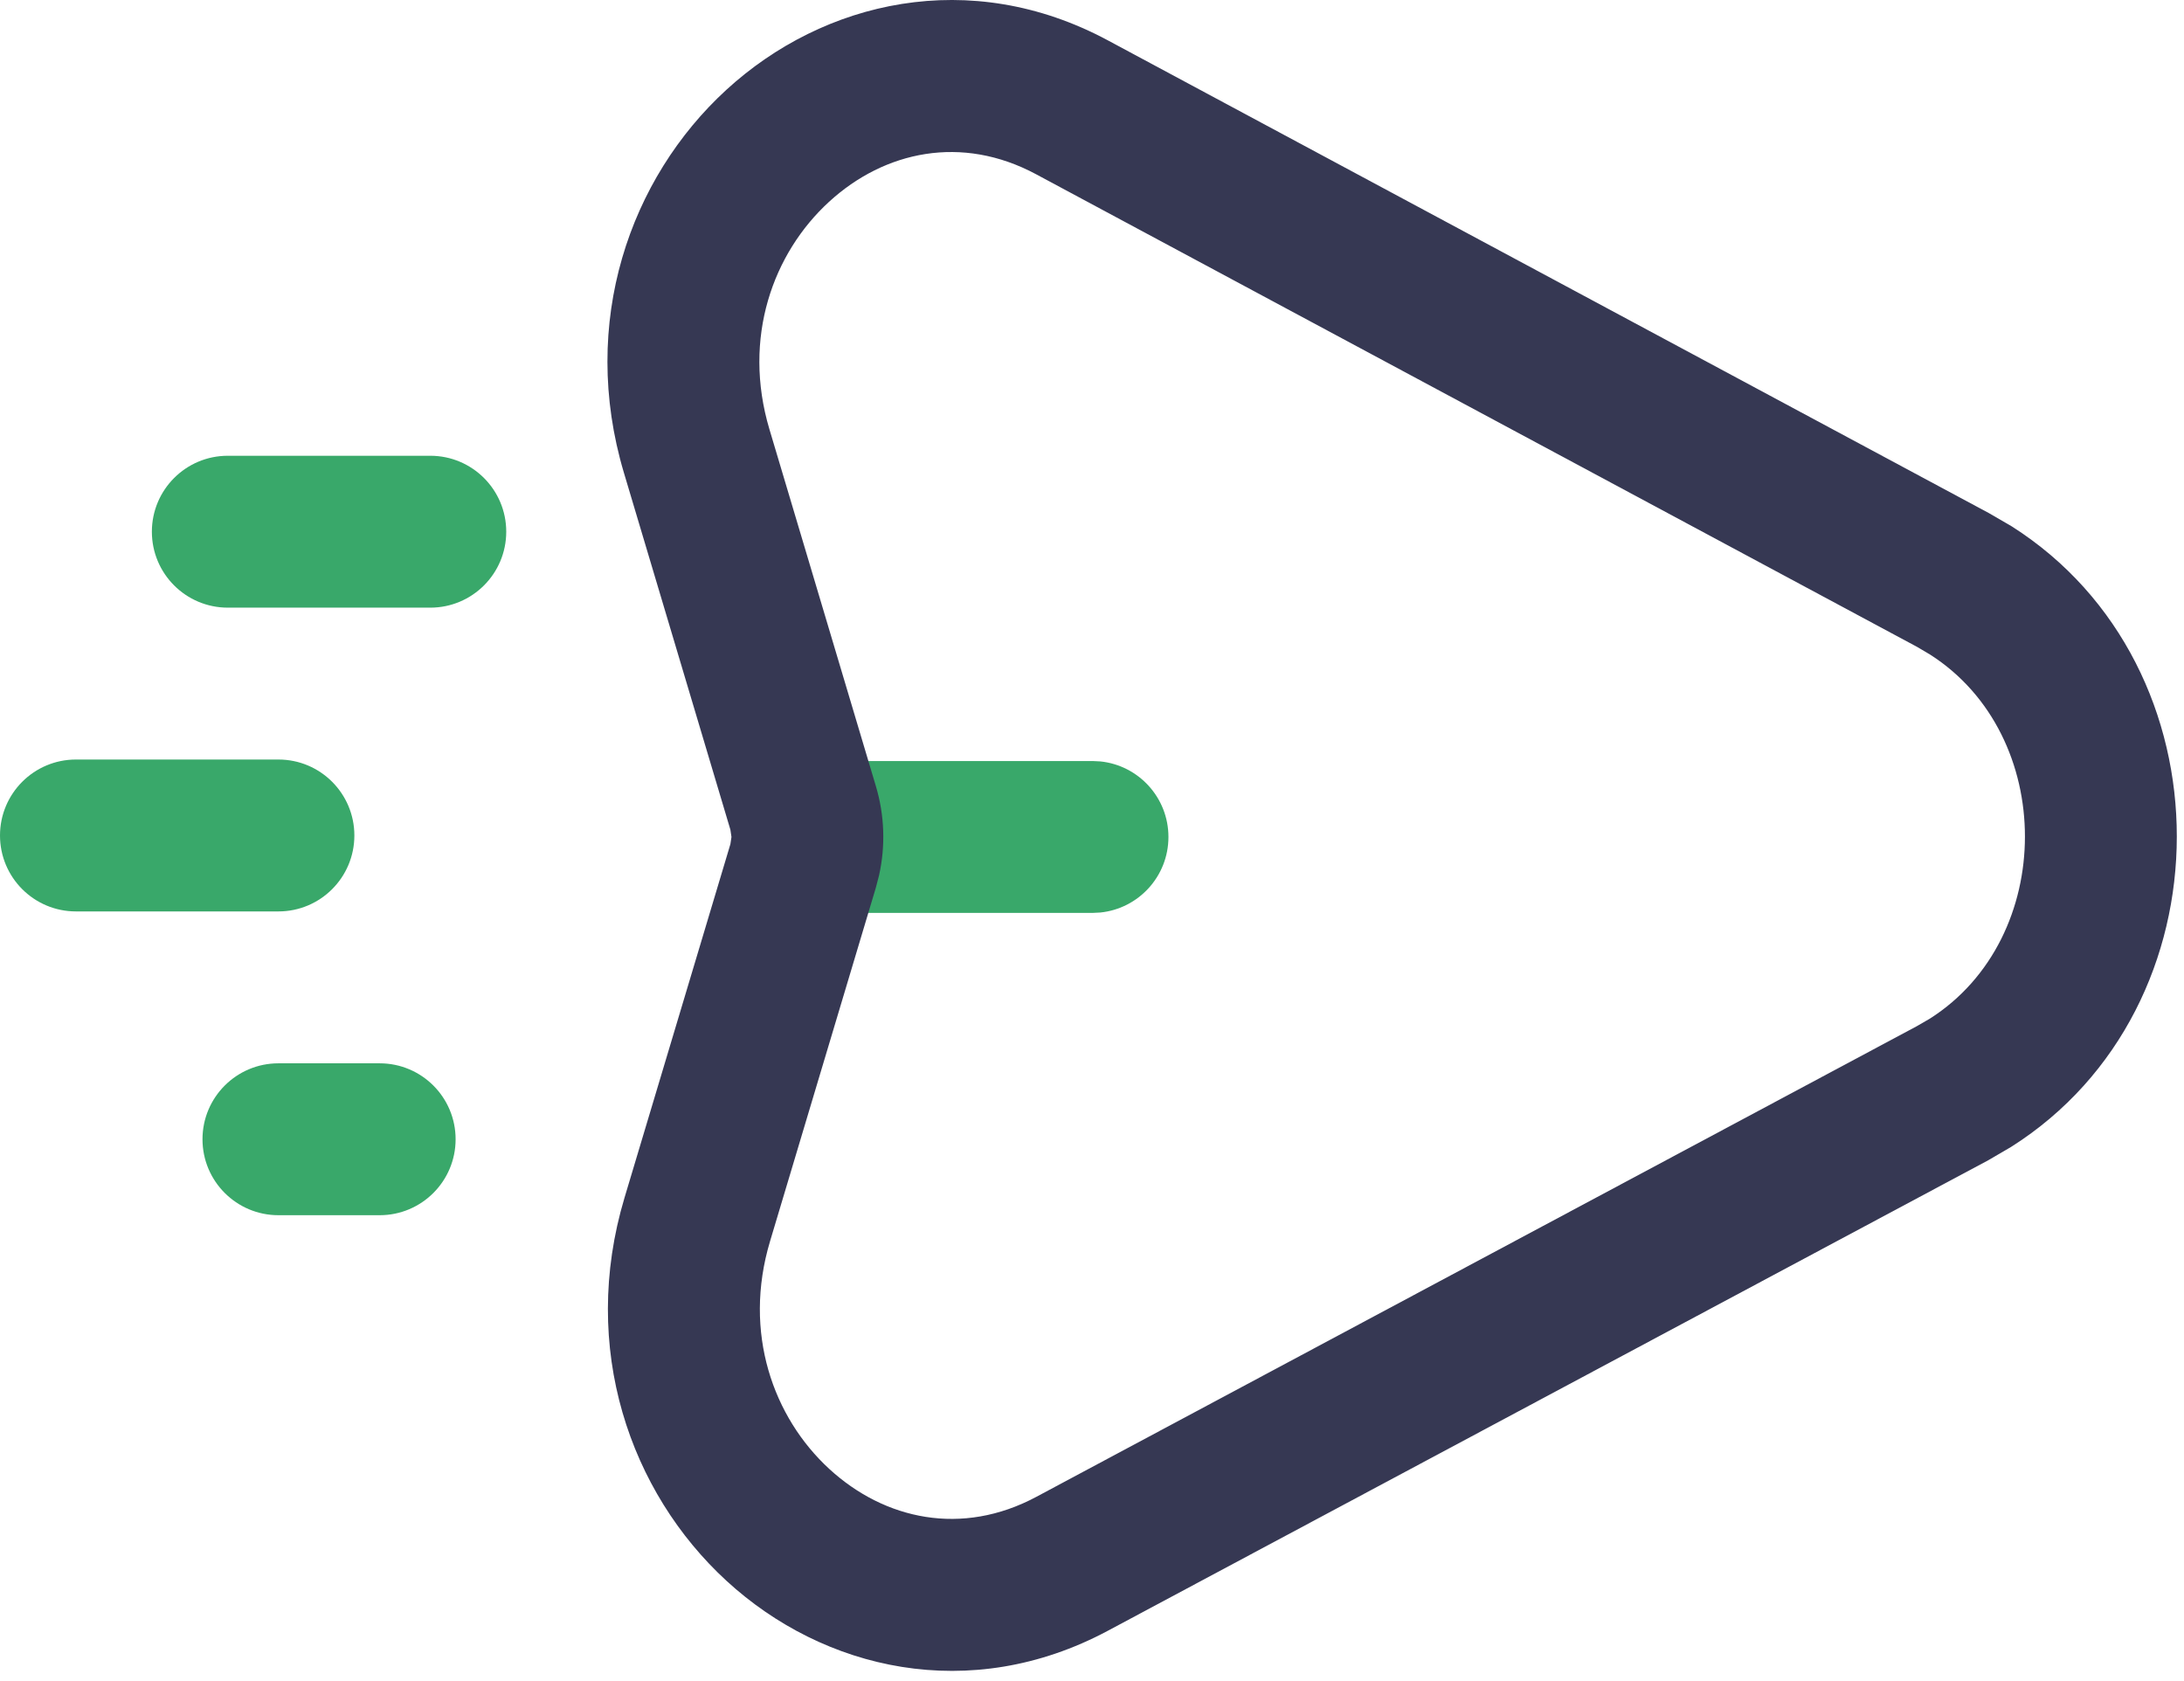
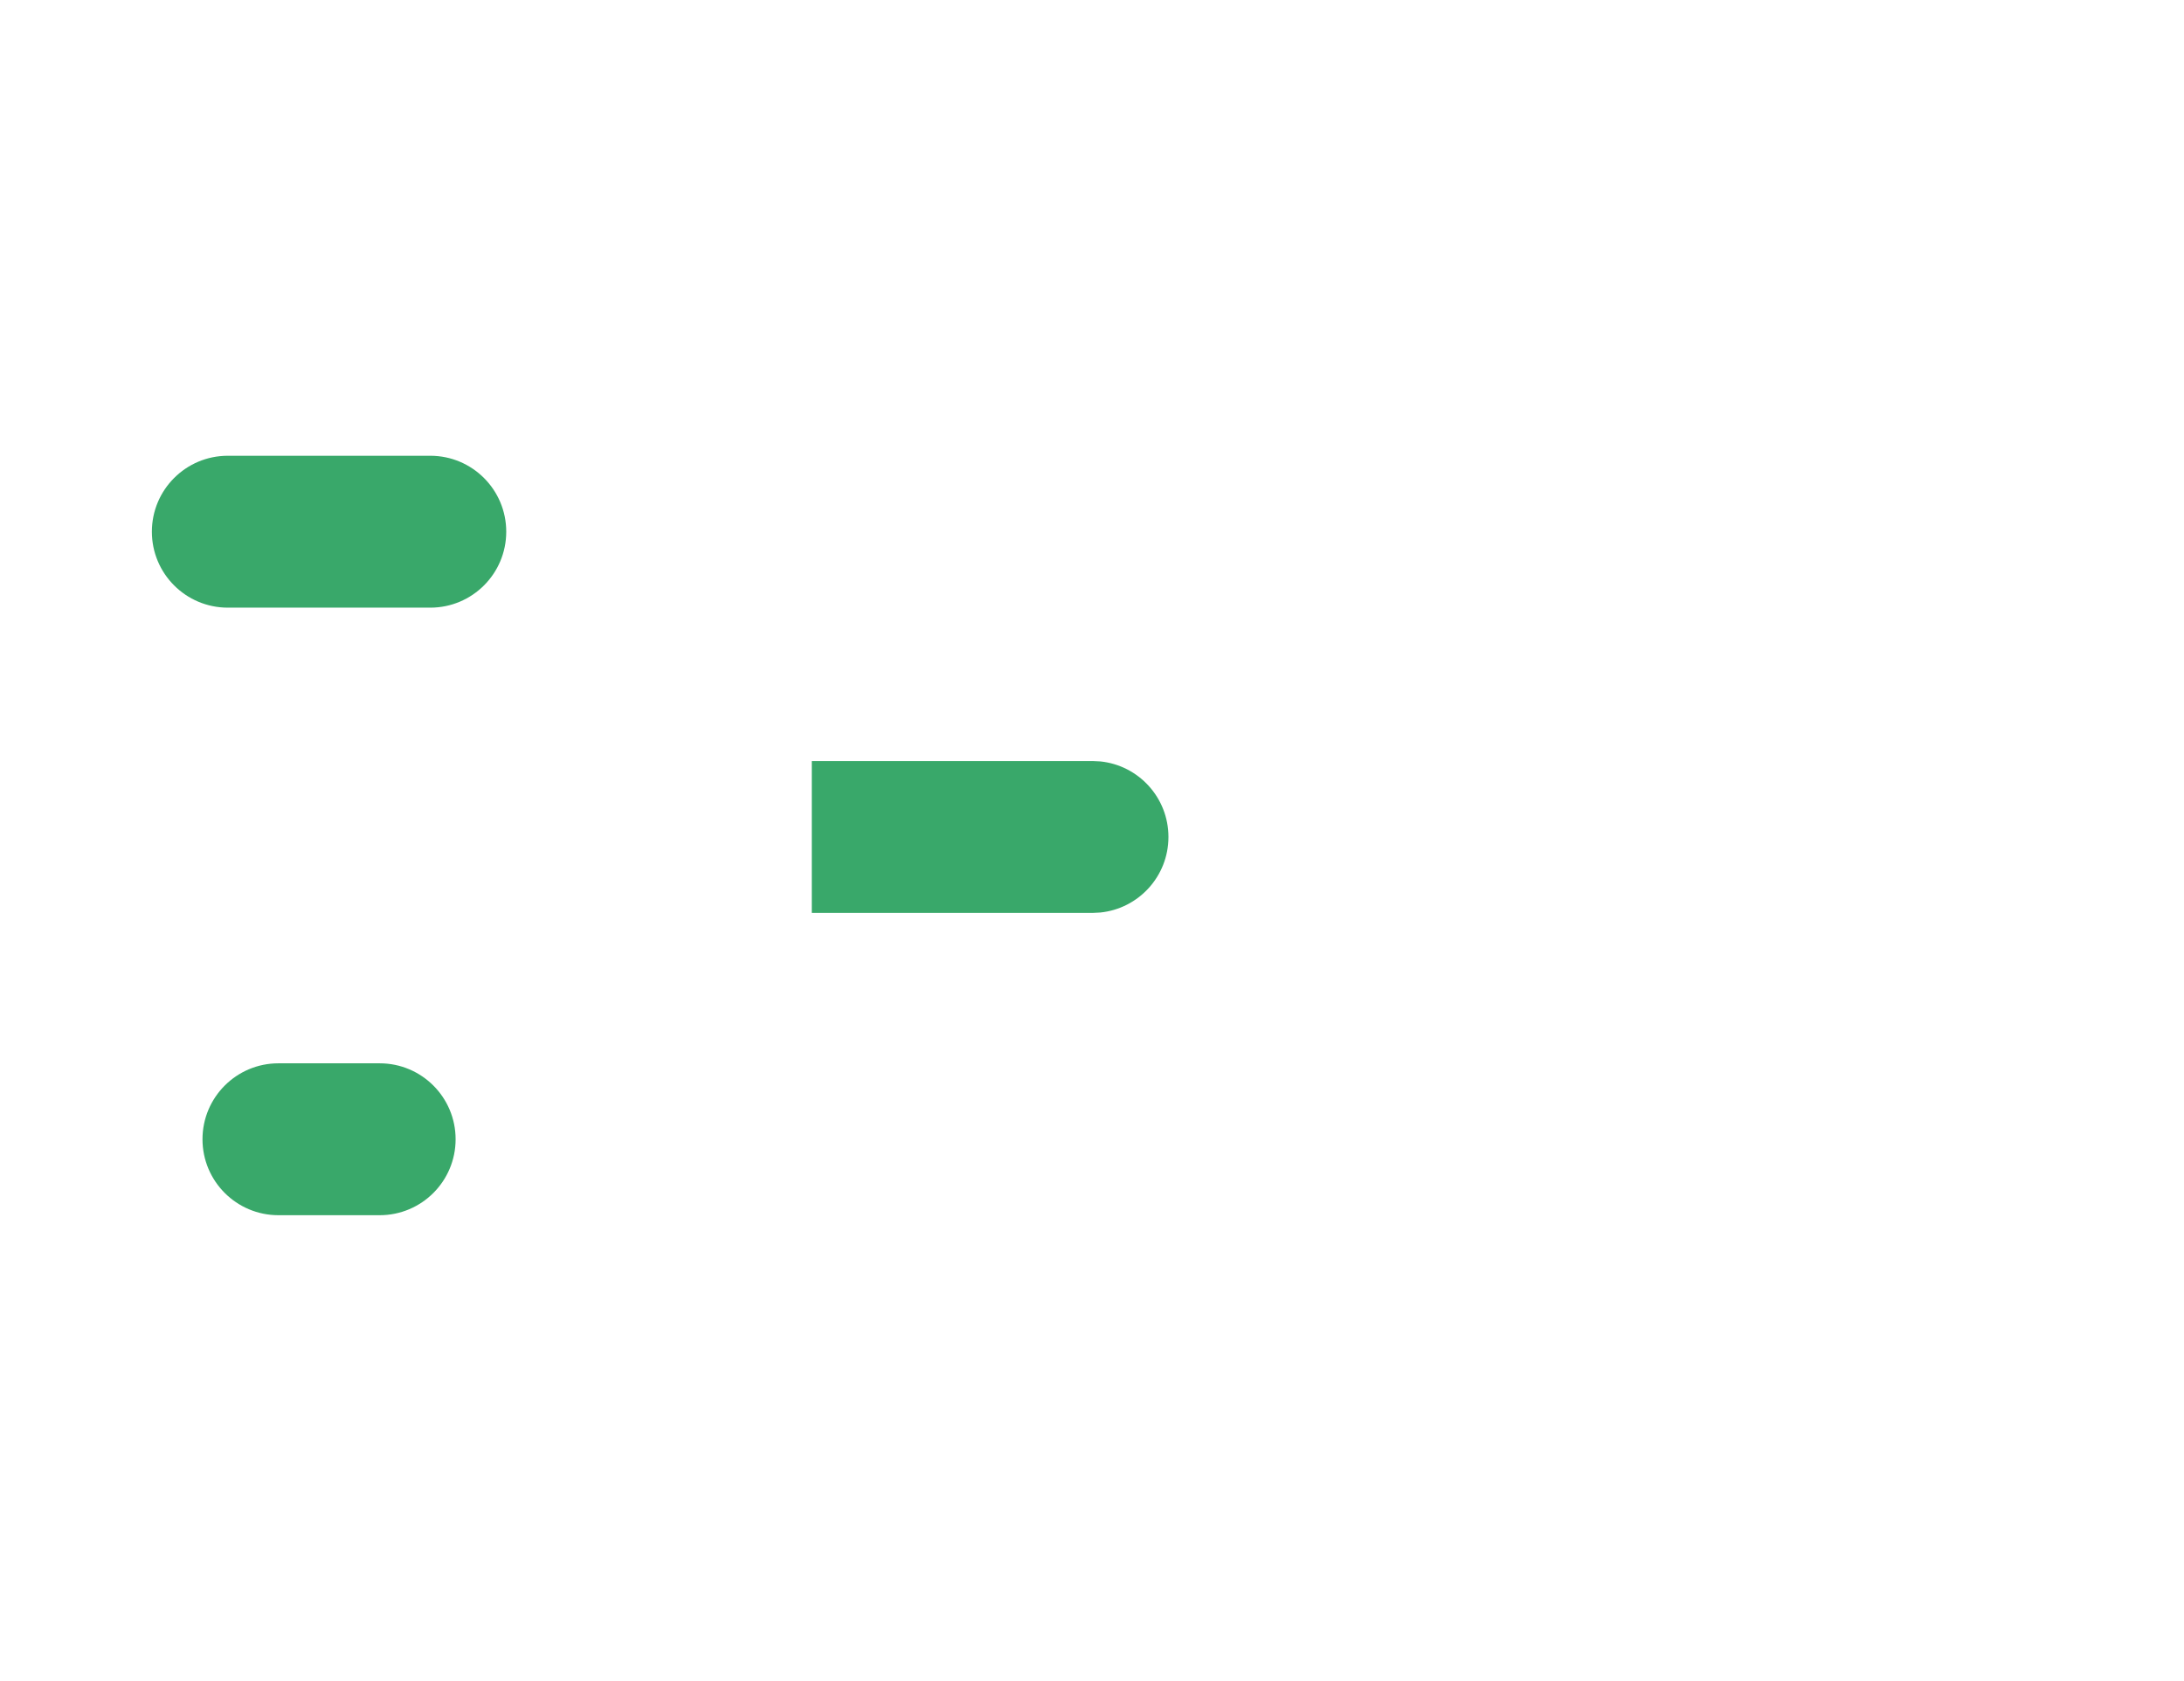
<svg xmlns="http://www.w3.org/2000/svg" width="152" height="117" viewBox="0 0 152 117" fill="none">
-   <path d="M29.948 31.716C32.866 31.716 35.233 34.082 35.233 37.001C35.233 39.92 32.866 42.286 29.948 42.286H15.855C12.936 42.286 10.57 39.92 10.57 37.001C10.57 34.082 12.936 31.716 15.855 31.716H29.948Z" fill="#39A86A" />
+   <path d="M29.948 31.716C32.866 31.716 35.233 34.082 35.233 37.001C35.233 39.92 32.866 42.286 29.948 42.286H15.855C12.936 42.286 10.57 39.92 10.57 37.001C10.57 34.082 12.936 31.716 15.855 31.716H29.948" fill="#39A86A" />
  <path d="M26.424 73.995C29.343 73.995 31.709 76.361 31.709 79.28C31.709 82.199 29.343 84.565 26.424 84.565L19.378 84.565C16.459 84.565 14.093 82.199 14.093 79.28C14.093 76.361 16.459 73.995 19.378 73.995L26.424 73.995Z" fill="#39A86A" />
-   <path d="M19.378 52.855C22.297 52.855 24.663 55.222 24.663 58.14C24.663 61.059 22.297 63.425 19.378 63.425H5.285C2.366 63.425 0 61.059 0 58.14C0 55.222 2.366 52.855 5.285 52.855H19.378Z" fill="#39A86A" />
  <path d="M76.035 52.959L76.578 52.986C79.243 53.257 81.32 55.508 81.32 58.244C81.32 60.98 79.243 63.231 76.578 63.501L76.035 63.529H56.498V52.959H76.035Z" fill="#39A86A" />
-   <path d="M50.557 6.246C57.318 0.052 67.507 -2.34 77.099 2.806L138.419 35.705L140.008 36.627C155.346 46.369 155.327 70.09 139.974 79.808L138.384 80.737L77.099 113.485C67.501 118.615 57.316 116.213 50.564 110.01C43.85 103.842 40.334 93.805 43.463 83.352L50.833 58.744L50.908 58.242L50.833 57.739L43.422 32.898C40.303 22.439 43.835 12.406 50.557 6.246ZM72.103 12.123C66.939 9.353 61.562 10.505 57.7 14.043C53.802 17.615 51.65 23.502 53.551 29.877L60.962 54.719C61.562 56.733 61.635 58.862 61.182 60.905L60.955 61.779L53.592 86.38C51.685 92.75 53.822 98.643 57.714 102.221C61.571 105.764 66.951 106.928 72.117 104.168L133.402 71.413L134.317 70.883C143.128 65.275 143.136 51.175 134.331 45.553L133.423 45.016L72.103 12.123Z" fill="#363853" />
</svg>